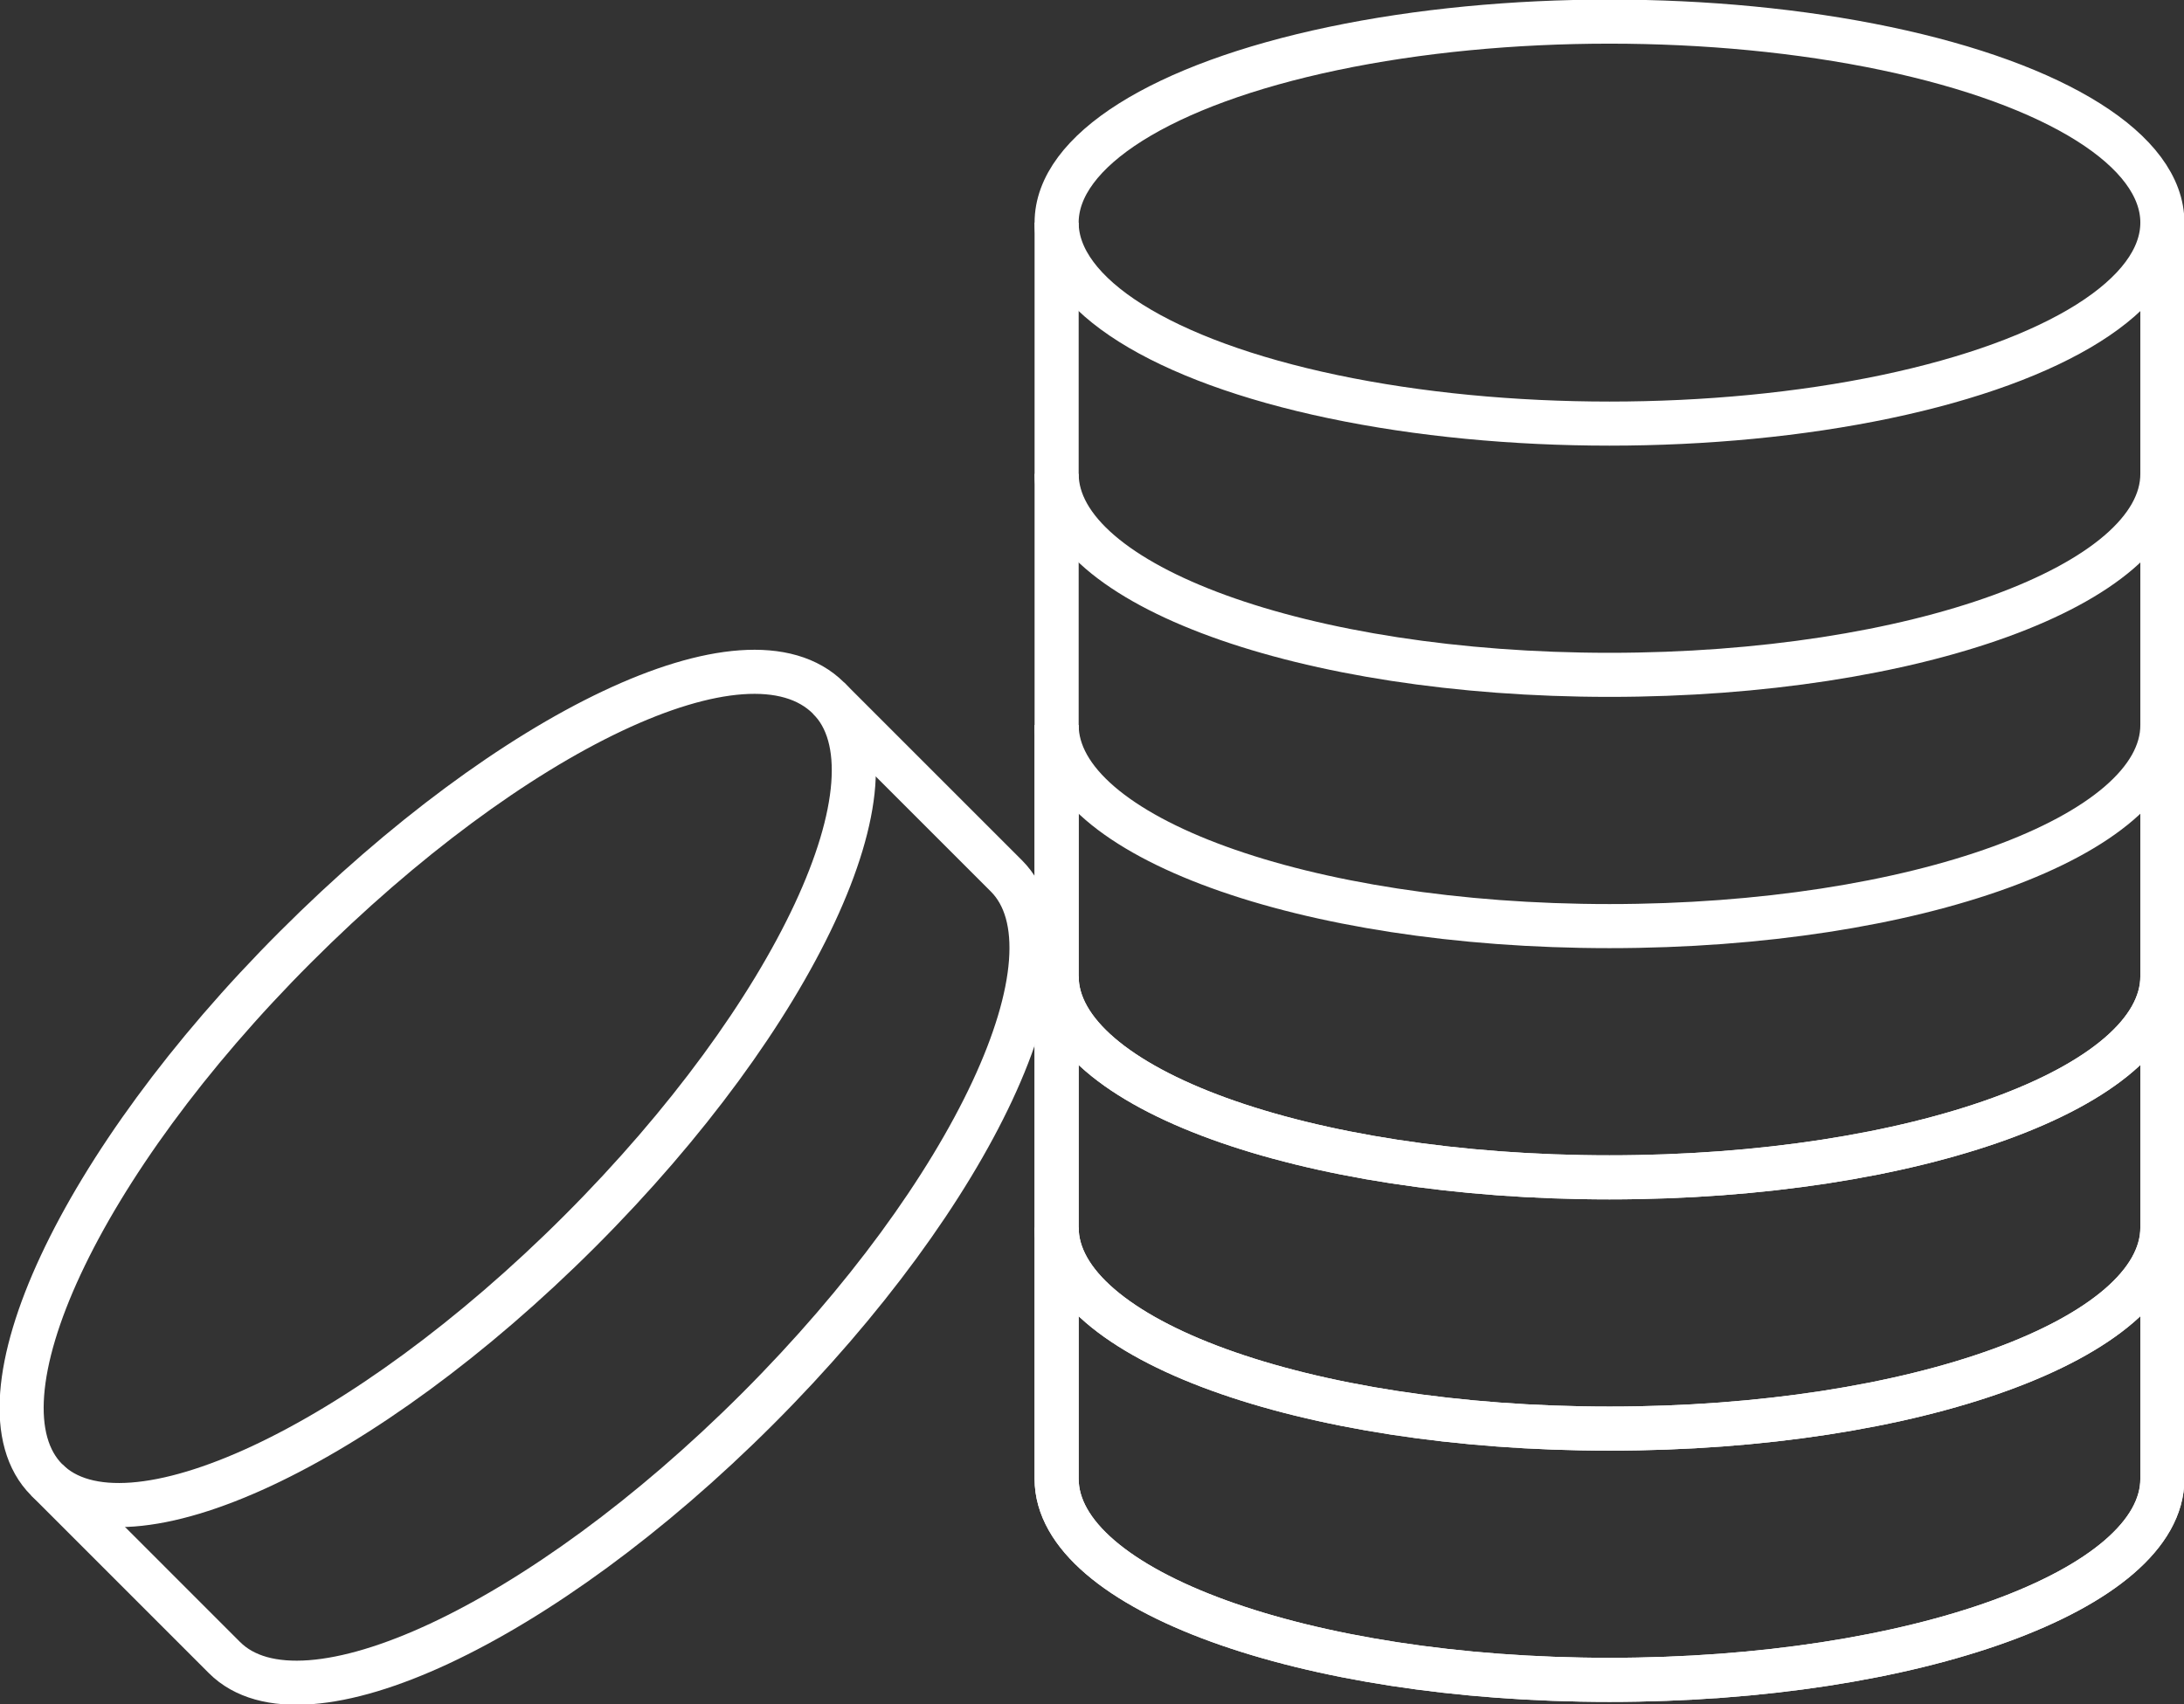
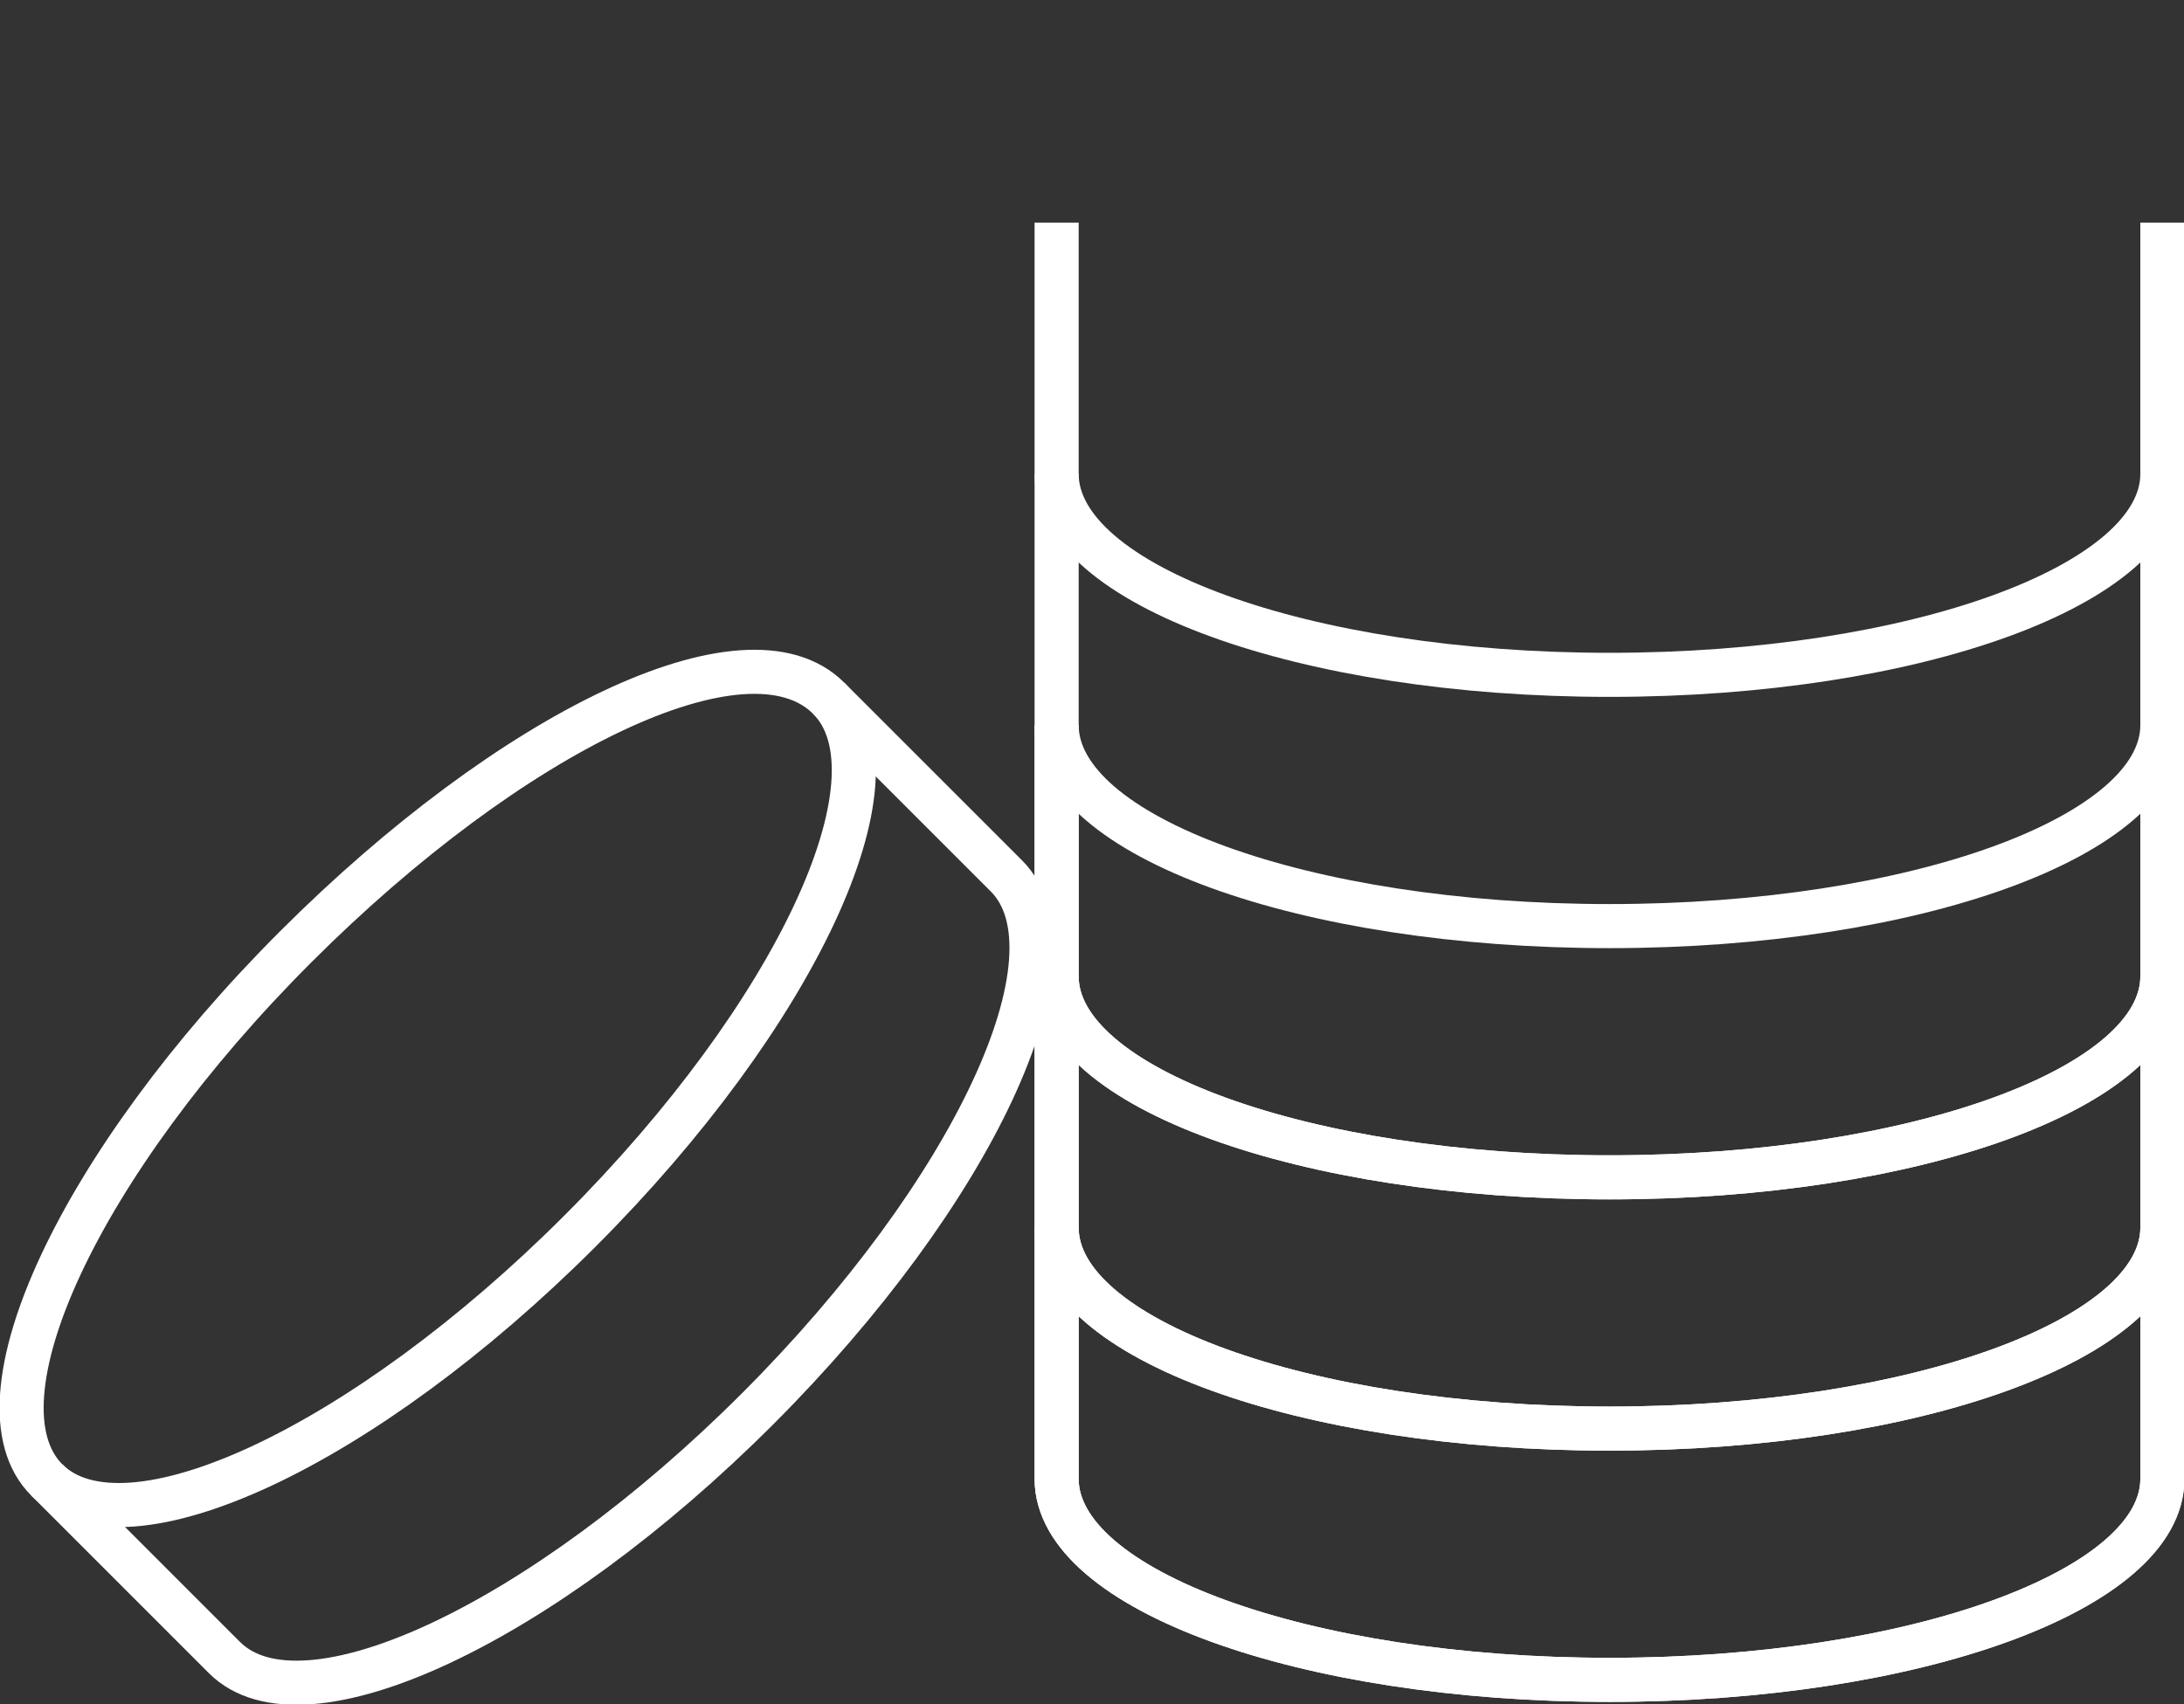
<svg xmlns="http://www.w3.org/2000/svg" width="148.612" height="116" viewBox="0 0 148.612 116">
  <rect x="0" y="0" width="148.612" height="116" fill="#333333" stroke="none" />
  <defs>
    <clipPath id="a">
      <rect width="148.612" height="116" fill="none" />
    </clipPath>
  </defs>
  <g transform="translate(0 0)" clip-path="url(#a)">
    <path d="M73.306,85.188v17.1c0,7.556,16.843,13.68,37.621,13.68s37.621-6.124,37.621-13.68v-17.1" transform="translate(-1.407 -1.635)" fill="none" stroke="#fff" stroke-miterlimit="10" stroke-width="3" />
    <path d="M73.306,85.188v17.1c0,7.556,16.843,13.68,37.621,13.68s37.621-6.124,37.621-13.68v-17.1" transform="translate(-1.407 -1.635)" fill="none" stroke="#fff" stroke-miterlimit="10" stroke-width="3" />
    <path d="M73.306,67.753v17.1c0,7.556,16.843,13.68,37.621,13.68s37.621-6.124,37.621-13.68v-17.1" transform="translate(-1.407 -1.3)" fill="none" stroke="#fff" stroke-miterlimit="10" stroke-width="3" />
    <path d="M73.306,67.753v17.1c0,7.556,16.843,13.68,37.621,13.68s37.621-6.124,37.621-13.68v-17.1" transform="translate(-1.407 -1.3)" fill="none" stroke="#fff" stroke-miterlimit="10" stroke-width="3" />
    <path d="M73.306,50.318v17.1c0,7.556,16.843,13.68,37.621,13.68s37.621-6.124,37.621-13.68v-17.1" transform="translate(-1.407 -0.966)" fill="none" stroke="#fff" stroke-miterlimit="10" stroke-width="3" />
    <path d="M73.306,50.318v17.1c0,7.556,16.843,13.68,37.621,13.68s37.621-6.124,37.621-13.68v-17.1" transform="translate(-1.407 -0.966)" fill="none" stroke="#fff" stroke-miterlimit="10" stroke-width="3" />
    <path d="M73.306,32.883v17.1c0,7.556,16.843,13.68,37.621,13.68s37.621-6.124,37.621-13.68v-17.1" transform="translate(-1.407 -0.631)" fill="none" stroke="#fff" stroke-miterlimit="10" stroke-width="3" />
-     <ellipse cx="37.621" cy="13.68" rx="37.621" ry="13.68" transform="translate(71.899 1.471)" fill="none" stroke="#fff" stroke-miterlimit="10" stroke-width="3" />
    <path d="M73.306,15.448v17.1c0,7.556,16.843,13.68,37.621,13.68s37.621-6.124,37.621-13.68v-17.1" transform="translate(-1.407 -0.297)" fill="none" stroke="#fff" stroke-miterlimit="10" stroke-width="3" />
    <path d="M56.416,48.416C61.759,53.758,54.179,70,39.487,84.691S8.555,106.962,3.212,101.62,5.449,80.036,20.141,65.345,50.86,42.861,56.416,48.416Z" transform="translate(-0.029 -0.895)" fill="none" stroke="#fff" stroke-miterlimit="10" stroke-width="3" />
    <path d="M3.246,101.655l12.09,12.092c5.343,5.342,21.584-2.237,36.276-16.929S73.883,65.885,68.54,60.542L56.449,48.451" transform="translate(-0.062 -0.93)" fill="none" stroke="#fff" stroke-miterlimit="10" stroke-width="3" />
  </g>
</svg>